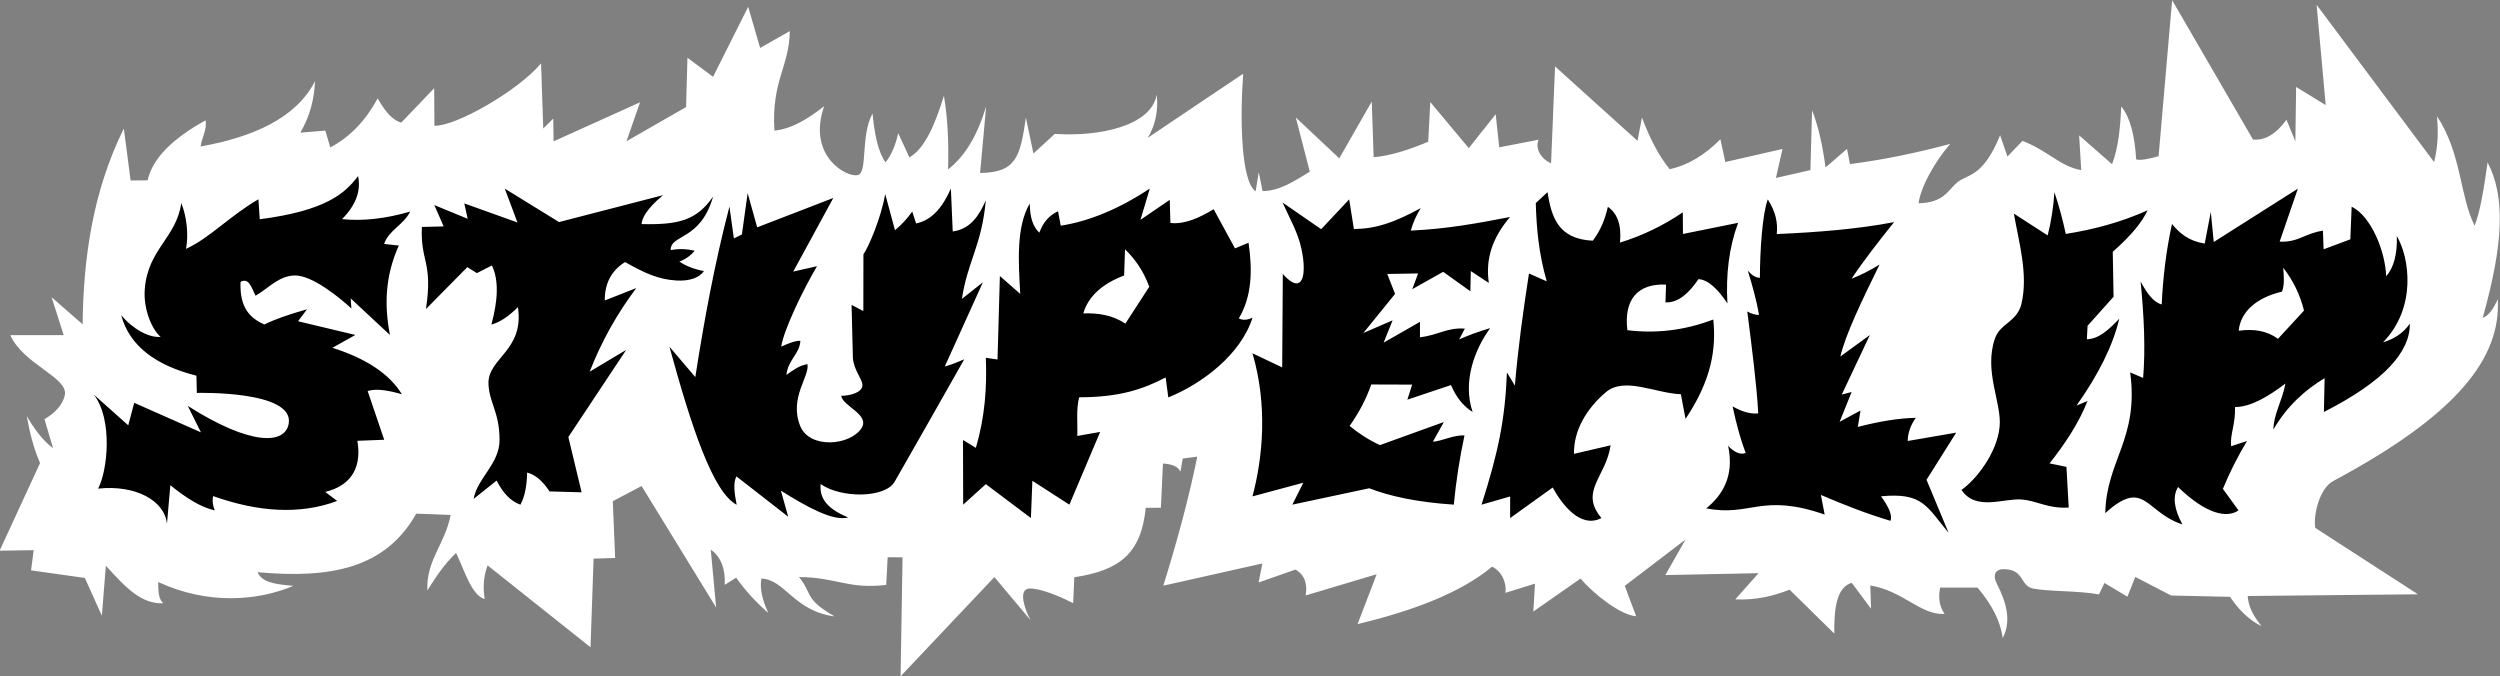
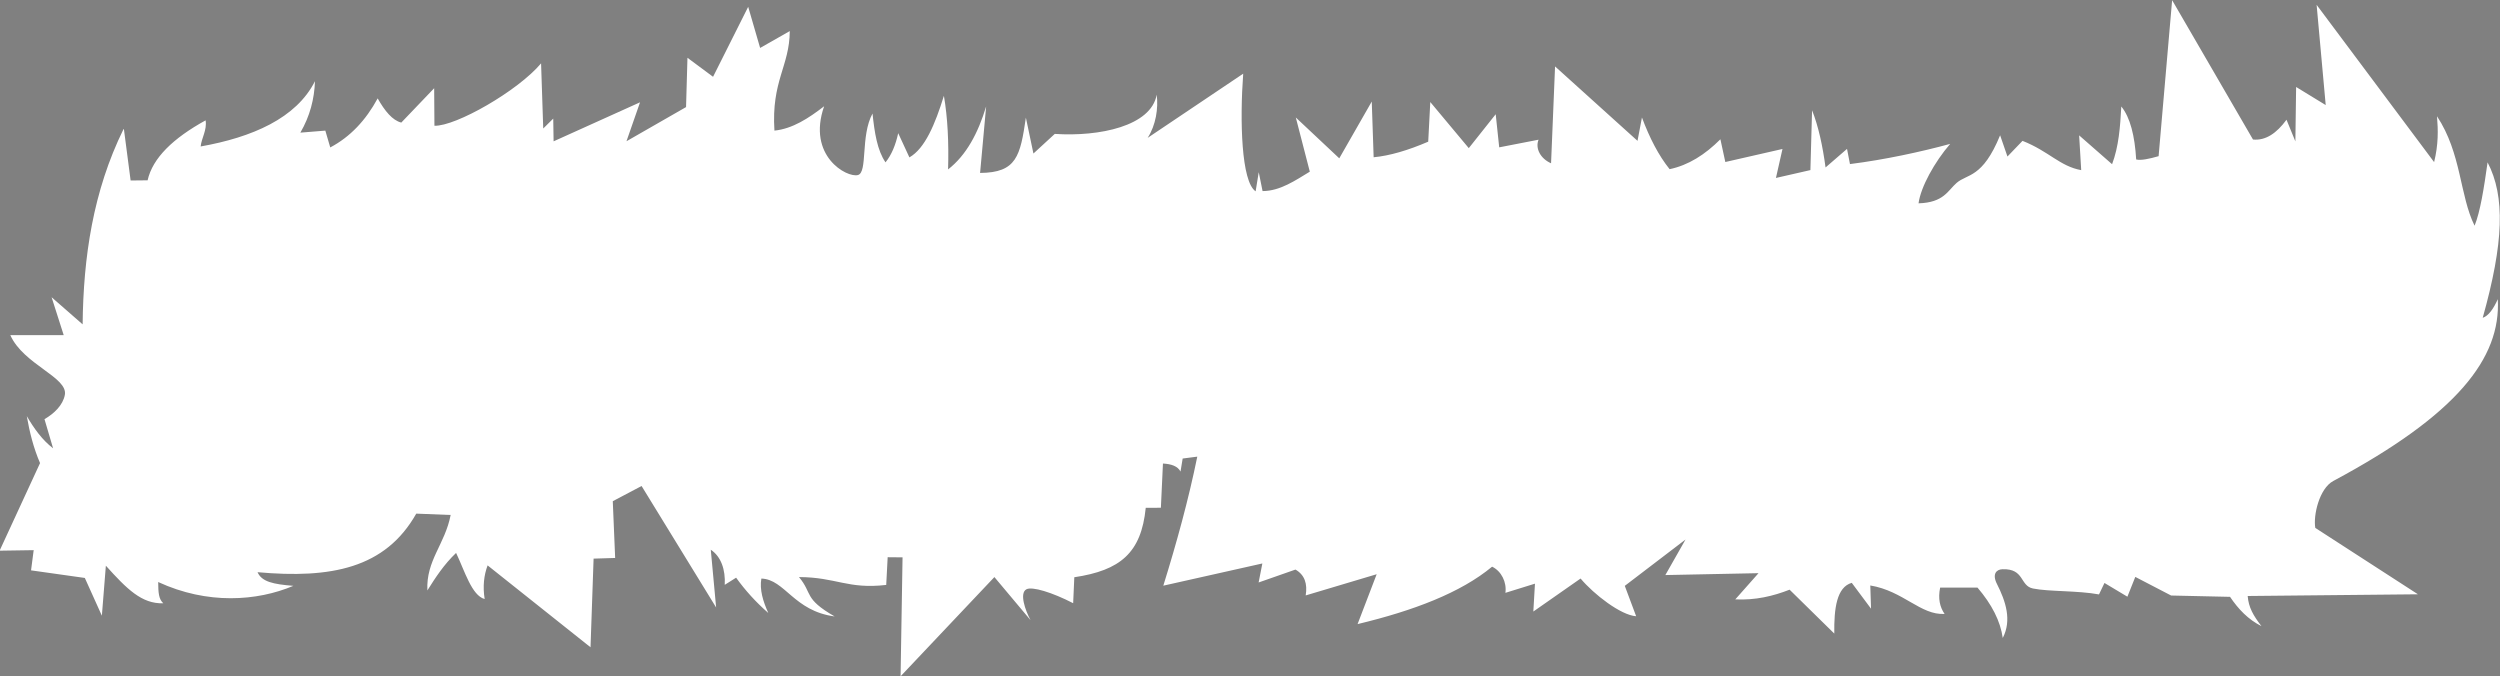
<svg xmlns="http://www.w3.org/2000/svg" id="Calque_1" data-name="Calque 1" viewBox="0 0 569.42 154.02">
  <rect x="0" y="0" width="569.42" height="154.02" fill="#808080" stroke="none" />
  <defs>
    <style> .cls-1 { fill: #fff; } .cls-1, .cls-2 { fill-rule: evenodd; } </style>
  </defs>
  <path class="cls-1" d="m28.22,29.39l1.53,11.72,3.87-.04c1.14-5.1,5.84-9.6,13.21-13.66.35,2.23-.93,4.01-1.13,5.95,11.7-2.08,21.77-6.4,26.04-14.87-.14,4.04-1.14,7.96-3.33,11.72l5.69-.46,1.12,3.83c4.56-2.41,8.11-6.2,10.8-11.17,1.62,2.87,3.37,5.01,5.38,5.51l7.49-7.83.06,8.55c4.82.17,19.01-7.92,24.29-14.21l.49,14.84,2.28-2.26.08,5.18,19.69-8.89-3.09,8.87,13.57-7.78.32-11.23,5.83,4.33,8-15.94,2.72,9.37,6.75-3.84c-.04,8.03-4.22,11.32-3.49,22.67,4.15-.43,7.78-2.82,11.32-5.55-3.95,11.31,5.17,16.33,7.69,15.67,2.28-.6.55-8.91,3.33-14.01.46,4.35,1.08,8.39,2.96,11.12,1.39-1.73,2.31-3.98,2.89-6.65l2.55,5.52c3.54-2.01,5.86-7.56,7.86-14.03.86,5.01,1.13,10.64.95,16.77,4.16-3.24,6.84-8.28,8.67-14.35l-1.38,15.15c8.34-.06,9.15-3.86,10.43-12.6l1.72,8.18,4.86-4.47c10.14.67,21.95-1.77,23.22-8.94.4,3.13-.2,6.95-2.06,9.84l21.76-14.62c-.79,10.66-.44,24.61,2.83,26.8l.71-4.36.87,4.3c4,0,7.51-2.46,10.76-4.42l-3.19-12.34,9.9,9.3,7.4-12.93.43,12.69c3.65-.34,7.82-1.57,12.43-3.55l.47-9.03,8.77,10.5,6.13-7.72.8,7.54,8.96-1.74c-.81,2.02.49,4.34,2.85,5.37l.91-22.06,18.78,16.95,1.01-5.32c1.74,4.66,3.8,8.66,6.3,11.77,4.26-.89,8.07-3.3,11.57-6.81l1.12,5.18,13.02-2.97-1.49,6.6,7.85-1.79.38-13.62c1.46,3.68,2.41,8.13,3.07,13.02l4.89-4.23.67,3.46c7.93-1,16.14-2.78,22.83-4.6-3.56,4.11-6.72,9.84-7.21,13.54,5.76-.17,6.67-2.91,8.67-4.65,2.43-2.12,5.89-1.01,9.91-10.85l1.67,4.84,3.43-3.57c6,2.36,8.52,5.8,13.37,6.67l-.47-7.92,7.5,6.57c1.51-3.98,1.86-8.53,2.1-13.15,2.03,2.49,3.07,6.67,3.39,12.07,1.09.27,2.99-.14,5.11-.75l3.08-35.53,18.42,31.74c2.9.28,5.39-1.45,7.63-4.51l2.02,4.93.17-12.39,6.74,4.12-2.07-22.83,26.76,35.82c1-4.05.92-7.31.66-10.44,5.59,8.44,5.15,18.05,8.56,24.93,1.29-3.18,2.15-8.64,2.96-14.43,4.05,7.77,3.68,18.33-1.11,35.41,1.32-.45,2.44-2.02,3.44-4.25.71,13.43-9.25,26.32-37.47,41.41-3.21,1.72-4.6,7.88-4.1,10.69l23.38,15.12-38.78.39c.2,2.6,1.28,4.46,3.14,6.87-3.03-1.52-5.28-3.89-7.16-6.68l-13.42-.3-8.16-4.24-1.8,4.51-5.22-3.13-1.25,2.61c-4.87-.9-11.45-.61-15.04-1.35-3.03-.62-1.88-4.55-6.94-4.39-1.38.04-2.41,1.09-1.26,3.36,2,3.95,3.42,8.24,1.32,12.3-.53-3.83-2.49-7.66-5.75-11.47h-8.51c-.52,2.51-.06,4.44,1.01,5.99-5.44.33-9.38-5.23-16.92-6.48l.17,5.29-4.39-5.89c-3.42.98-4.06,5.78-3.98,11.56l-10.18-10c-3.76,1.47-7.77,2.43-12.37,2.21l5.29-5.97-21.22.43,4.6-8.1-13.84,10.56,2.59,6.92c-3.49-.23-9.62-4.98-12.66-8.59l-10.76,7.52.37-6.35-6.73,2.09c.33-2.43-.91-4.94-3.03-5.96-7.17,5.96-17.94,10.03-30.64,13.08l4.35-11.36-16.17,4.83c.44-2.66-.23-4.69-2.33-5.89l-8.39,2.94.85-4.33-22.56,5.06c3.02-9.71,5.72-19.49,7.74-29.39l-3.33.43-.49,2.97c-.62-1.22-2.07-1.73-4-1.83l-.47,10.07-3.45.02c-1.02,10.28-5.81,14.25-16.27,15.81l-.26,5.91c-4.81-2.48-9.35-3.85-10.64-3.17-1.65.87-.29,4.76.93,7.03l-8.23-9.81-21.37,22.6.45-27.09-3.39-.03-.33,6.31c-8.77,1.02-11.37-1.76-19.87-1.79,3.17,3.79,1,4.87,8.13,8.97-9.34-1.24-11.32-8.45-16.7-8.63-.43,2.54.37,5.17,1.58,7.84-2.84-2.48-5.27-5.17-7.33-8.04l-2.59,1.63c.19-3.47-.84-6.44-3.18-8l1.22,13.16-16.98-27.67-6.56,3.46.54,12.93-4.91.15-.7,20.19-23.44-18.65c-.84,2.26-1.13,4.78-.67,7.67-2.95-.81-4.54-6.39-6.51-10.51-2.78,2.66-4.69,5.6-6.54,8.55-.32-6.87,4.02-10.51,5.3-17.19l-7.83-.31c-7.05,12.48-19.44,14.84-36.15,13.34.96,2.19,3.57,2.74,8.16,3.11-8.27,3.49-19.55,4.32-30.79-.87.02,2.48.12,3.87,1.16,4.84-4.91.18-8.34-3.3-13.08-8.56l-.91,11.39-3.88-8.6-12.25-1.73.6-4.6-7.76.12,9.21-19.95c-1.5-3.48-2.39-7.07-3.02-10.7,1.66,2.84,3.52,5.44,5.99,7.33l-1.96-6.64c2.22-1.27,4.21-3.21,4.64-5.53.75-4-9.43-6.91-12.42-13.6h12.16l-2.76-8.64,7.07,6.18c.16-15.3,2.37-30.34,9.3-44.44Z" />
-   <path class="cls-2" d="m41.3,46.26c1.18,2.97,1.71,7.07,1.07,10.42,5.43-2.49,9.95-7.5,16.49-11.29l.3,4.55c14.89-1.94,19.34-5.77,22.4-9.84.71,3.44-.57,6.71-3.66,9.81,4.84.5,10.03-.13,15.52-1.72-1.48,3.03-4.86,4.21-5.93,7.37l3.35.37c-3.15,6.94-3.32,13.7-2.02,20.37l-8.95-8.34.17,2.31c-2.42-2.25-8.92-7.66-12.97-7.53-3.61.12-5.88,2.88-8.86,4.62-1.05-2.22-1.59-4.1-3.42-3.17-.25,6.06,2.28,8.31,5.41,9.72,2.26-1.13,5.52-2.28,9.73-3.47l-2.04,2.73,13.05,3.12-5.23,2.93c7.53,2.37,12.91,5.84,15.83,10.57-2.99-.85-5.76-1.37-7.8-.73l3.77,11.1-6.11.24c1.17,6.9-2.21,10.4-7.32,11.64l2.72,2.06c-8.46,3.16-17.95,2.55-28.26-1.11-.23,1.14-.06,2.22.39,3.25-3.14-.65-6.57-2.84-10.13-5.73l-.77,8.79c-.54-5.29-7.16-8.93-15.69-8.01,2.15-3.98,3.42-15.71-.96-21.4l7.83,6.98,1.36-5.12,15.19,6.72-2.99-6.02c14.27,9.08,22.16,8.85,22.99,4.03,1.3-7.6-20.93-6.99-20.93-6.99l-.09-3.92c-9.35-2.37-15.29-6.83-17.14-13.81,2.52,3.07,6.24,5.21,8.99,4.97-1.96-1.65-4-6.31-3.61-10.97.74-9.07,7.19-11.58,8.31-19.52Zm54.81,5.43l4.94-.12-2.12-4.86,7.59,3.12-.77-3.5,12.11,4.34-2.89-7.71,12.36,7.62,23.67-6.12c-3.81,3.2-4.78,5.26-4.87,6.58,8.54.2,12.55-.89,16.29-6.26-2.91,10.13-9.68,8.49-9.66,12.17,1.71-.3,3.51-.31,5.46.16-.85,1.06-2,1.9-3.47,2.48,1.37.93,3.15,1.68,5.58,2.15-.98,1.48-3.24,2.34-6.28,2.15-4.12-.26-7.07-1.61-11.68-4.2-3.13,1.95-4.65,4.88-4.62,8.75l7.18-2.83c-4.32,5.75-7.9,12.07-10.62,19.05l8.31-4.96-13.17,19.84,3.02,12.59-7.3-.2c-1.62-2.45-3.32-3.85-5.11-4.29-.06,2.93-.5,5.45-1.53,7.31-2.27-.79-4.02-2.74-5.41-5.49l-5.24,4.17c.82-4.73,5.9-7.95,5.9-13.41,0-6.32-2.34-8.47-2.52-12.72-.25-5.97,8.19-7.53,6.71-17.55-2.05,2.06-4.07,3.45-6.05,3.98,1.48-5.42,1.75-10.06.12-13.47l-3.42,1.75-2.18-1.36-9.42,9.54c1.63-10.86-1.31-10.73-.93-18.71Zm70.04-4.6l1,7.21,1.83-.89,1.31-9.42,2.17,7.79,17.34-6.69-9.13,16.77,5.42-1.23c-3.08,5.21-7.52,14.31-8.16,18.32,1.89-.87,3.44-1.4,4.37-1.32-.16,2.98-2.86,4.38-3.18,7.77,1.48-1.09,2.98-2.18,4.79-2.46.54,2.79-4.21,7.65-1.67,14.04,2.13,5.36,11.44,4.53,14,.51,1.95-3.07-4.31-4.97-4.64-7.33,1.88-.03,4.9-.7,4.83-2.49-.05-1.4-1.92-3.28-2.17-6.1l-.3-12.12,2.68,1.39.02-12.92c1.09-1.51,3.99-8.12,4.96-13.73l2.23,8.24c1.45-1.18,2.75-2.6,3.93-4.24l.88,2.7c3.68-.74,6.08-3.8,7.92-7.93l.42,9.76c4.03-.55,5.99-3.58,7.54-7.1-.96,10.38-4.15,13.83-5.45,22.46l4.78-3.78-8.68,19.18c1.41-.39,2.91-.98,4.43-1.64-5.45,9.67-10.51,18.53-15.85,27.88-2.13,3.74-12.17,3.83-16.85.53-.25,2.74.81,5.37,6.27,7.61-3.33.9-9.07-2.17-15.33-6.11l1.67,5.94-11.79-9.18c-.78,1.39-.48,3.82.05,6.46-5.4-2.86-10.27-17.58-15.31-36l5.89,6.92c1.99-12.77,4.34-25.64,7.76-38.79Zm68.4-.71c.02,2.9.64,5.22,2.19,6.62.83-2.39,2.28-3.97,4.25-4.89l.61,3.29c6.71-1.02,13.75-4.09,20.29-8.45l-2.13,7.12,6.67-4.55.15,5.26c3.28.39,6.75-1.26,9.85-3.13l4.86,8.92,3.09-1.28c.93,6.32.75,12.26-2.22,17.23.93.52,2.22.32,3.13-.19-2.64,8.39-11.46,15.07-19.19,18.19l-.6-4.55c-5.18,2.71-10.58,4.51-19.7,4.52-.73,2.78-.32,5.86-.43,8.8l5.21-.91-7.01,16.56-8.43-5.43-.33,8.48-10.27-7.72-5.16,4.67-.04-14.72,2.93,1.78c2.06-7,2.55-13.8,2.27-20.51l2.66.39.54-19.01,4.64,4.07c-.43-7.48-.92-15.28,2.15-20.56Zm12.19,25c3.43-.12,6.69.4,9.58,2.33l5.45-8.4c-1.32-3.6-3.25-6.32-5.53-8.54l-.2,5.98c-5,1.89-8.15,4.74-9.3,8.62Zm45.43-25.22l8.75,6.04,6.38-6.79,1.07,6.76c5.09-.07,9.13-1.45,15.23-4.77-.95,1.52-1.73,3.21-2.27,5.12,8.17-.36,15.42-1.7,22.61-3.1-4.23,4.97-5.58,9.75-4.84,15.02l-4.1-2.7-.1,4.6-6.19-4.43-7.04,3.95,1.33-3.58-7.03.12,1.78,4.54-7.23,8.91,6.67-2.89-2.05,5.08,8.28-4.73v3.52c4.16-.5,6.21-2.29,10.22-1.98l-1.29,2.46c2.08-.95,4.46-1.8,7.06-2.58-3.53,4.84-6.33,12.18-4,19.1-2.24-1.38-3.81-3.5-4.92-6.13l-9.94,3.33,1.09-3.43-9.31-.03c-1.14,3.25-2.77,6.38-4.93,9.44,1.98,1.64,4.22,3.13,6.9,4.37l14.56-5.26-2.49,4.48c2.08-.12,4.85-1.61,7.19-1.41-1.15,5.29-1.92,10.53-2.44,15.75-8.38-.56-14.58-1.91-19.25-3.73l-17.52,3.73,2.5-4.99-11.58,3.11c2.35-8.8,3.5-20.71,0-32.59l6.77,3.21.14-21.28c1.43,1.57,2.87,2.67,3.83,1.9,1.33-1.06,1.03-4.8.43-7.55-.84-3.89-2.64-6.86-4.31-10.61Zm60.3-2.39c.9,5.55,2.34,10.69,10.31,11.05,1.77-2.29,2.81-4.91,3.44-7.71,2.16,1.49,3.15,4.12,2.76,8.14,5.17-1.58,9.92-3.92,14.31-6.89l.03,4.93,12.57-2.54c-2.1,5.65-2.81,11.81-2.44,18.36-2.16-3.24-4.35-5.4-6.59-5.53-2.18,3.17-4.57,5.42-7.52,5.29l.13-4.05c-6.52-.3-9.66,3.5-8.8,10.39,6.36.77,12.86.12,19.56-2.44.69,6.59-.35,13.74-6.32,22.64l-1.06-5.62c-5.81-.21-12.84-4.06-17.09-.46-4.45,3.78-7.37,8.79-7.25,14.04l8.33-1.94c-1.02,7.19-7.21,10.44-2.08,16.57-4.66,2.39-8.81-2.78-11.11-6.96l-9.69,6.96v-4.92l-6.52,1.87c3.83-11.94,5.37-19.46,5.79-30.13l1.81,3.01c.74-8.79,1.92-17.22,3.21-25.54l4.05,1.79c-1.83-6.32-2.34-12.14-2.5-17.82l2.68-2.5Zm50.17,1.65c1.85,2.87,2.3,5.3,2.05,7.89,9.35-.41,18.43-1.13,26.72-2.72-3.56,4.45-6.98,8.83-9.68,12.89,2.16-.85,4.28-1.93,6.37-3.22-3.88,7.93-7.74,15.84-8.93,20.94l6.72-4.89-6.4,13.57,2.25-.6-2.73,6.79,4.75-2.57-.61,3.74c4.87-1.27,9.3-2,13.2-2.07-1.22,1.73-1.81,3.49-1.83,5.27,3.37-.59,7.08-1.23,11.04-1.9l-6.76,10.74,5.03,12.08c-5.02-5.99-5.82-9.24-15.4-8.32,1.82,2.48,2.66,4.42,2.14,5.58-5.24-1.55-10.53-3.62-15.83-5.89l.86,4.47c-14.44-5.02-16.9.59-26.97-1.42,3.61-2.91,6.47-7.28,4.98-14.23,1.34,1.37,2.67,2.12,4,1.63-1.07-2.83-2.07-6.34-2.98-10.62,1.99,1.13,3.94,1.78,5.84,1.6-.34-6.33-1.41-14.76-2.5-23.22.96.54,1.86.8,2.69.78-.59-3.28-1.5-6.65-2.57-10.07.9.99,1.81,1.64,2.76,1.62,0-6.12.58-14.68,1.8-17.86Zm56.06,3.23c2.72,1.75,5.36,3.46,7.69,4.97.86-3.34,1.31-6.61,1.54-9.84.99,2.92,1.85,6.08,2.59,9.5,6.41-1.01,12.65-2.69,18.64-5.38-1.32,2.77-3.72,5.72-7.94,9.45l.18,10.24-5.92,6.62-.16,3.05c2.59-.01,4.9-2.04,7.38-4.67-1.43,6.1-4.74,12.72-9.73,19.78l2.49-1.03c-1.89,4.91-5.3,10.04-8.65,14.2l3.86.8.52,9.26c-4.76.31-7.05-1.54-10.76-1.83-4.05-.32-10.38,2.7-13.67-2.18,3.19-2.22,8.1-8.29,8.69-14.42.52-5.43-3.69-12.67-1.03-20.17,1.18-3.34,5.02-3.66,6.01-7.84,1.57-6.69-.61-14.03-1.73-20.49Zm36.02,2.38c1.71,2.08,3.79,3.87,7.44,4.45l1.39-7.23.67,6.87,19.16-12.15-4.15,12.06c4.22.24,5.89-1.96,9.86-2.48l.15,4.23,6.09-2.27.3-7.44c4.48,2.19,7.68,10.28,7.86,15.83,1.69-1.79,2.6-5.17,2.42-9.14,2.9,4.86,4.6,16.31-3.14,24.21,2.41-.73,4.54-1.98,6.12-4.26.05,6.36-5.63,13.02-19.58,20.12l.16-7.7c-4.37,2.64-8.54,6.29-11.66,11.7.02-3.43,1.99-6.5,2.74-10.47-3.91,2.92-7.78,5.32-11.49,5.35.15,3.91-1.18,6.22-.88,8.92l3.61-1.18c-2.01,3.36-3.87,6.94-5.49,10.89l3.55,4.9c-2.51,1.8-7.25,1-13.77-5.32-1.3,2.21-.88,5.09,1.01,8.53-5.53-1.8-7.57-5.86-10.79-6.13-2.18-.19-4.77,1.67-6.78,3.56.17-11.93,7.72-16.97,5.66-32.06l2.95,1.26c.55-6.47.22-13.95-.57-21.97,1.46,2.74,3.01,4.8,4.8,5.23.3-6.23,1.03-12.35,2.35-18.33Zm15.18,24.31c3.44-.5,6.48.01,8.95,1.83l5.93-6.43c-.9-3.59-2.46-6.86-4.74-9.76.19,2.08.29,4.08-.28,5.44-5.73,1.36-9.43,4.52-9.86,8.91Z" />
</svg>